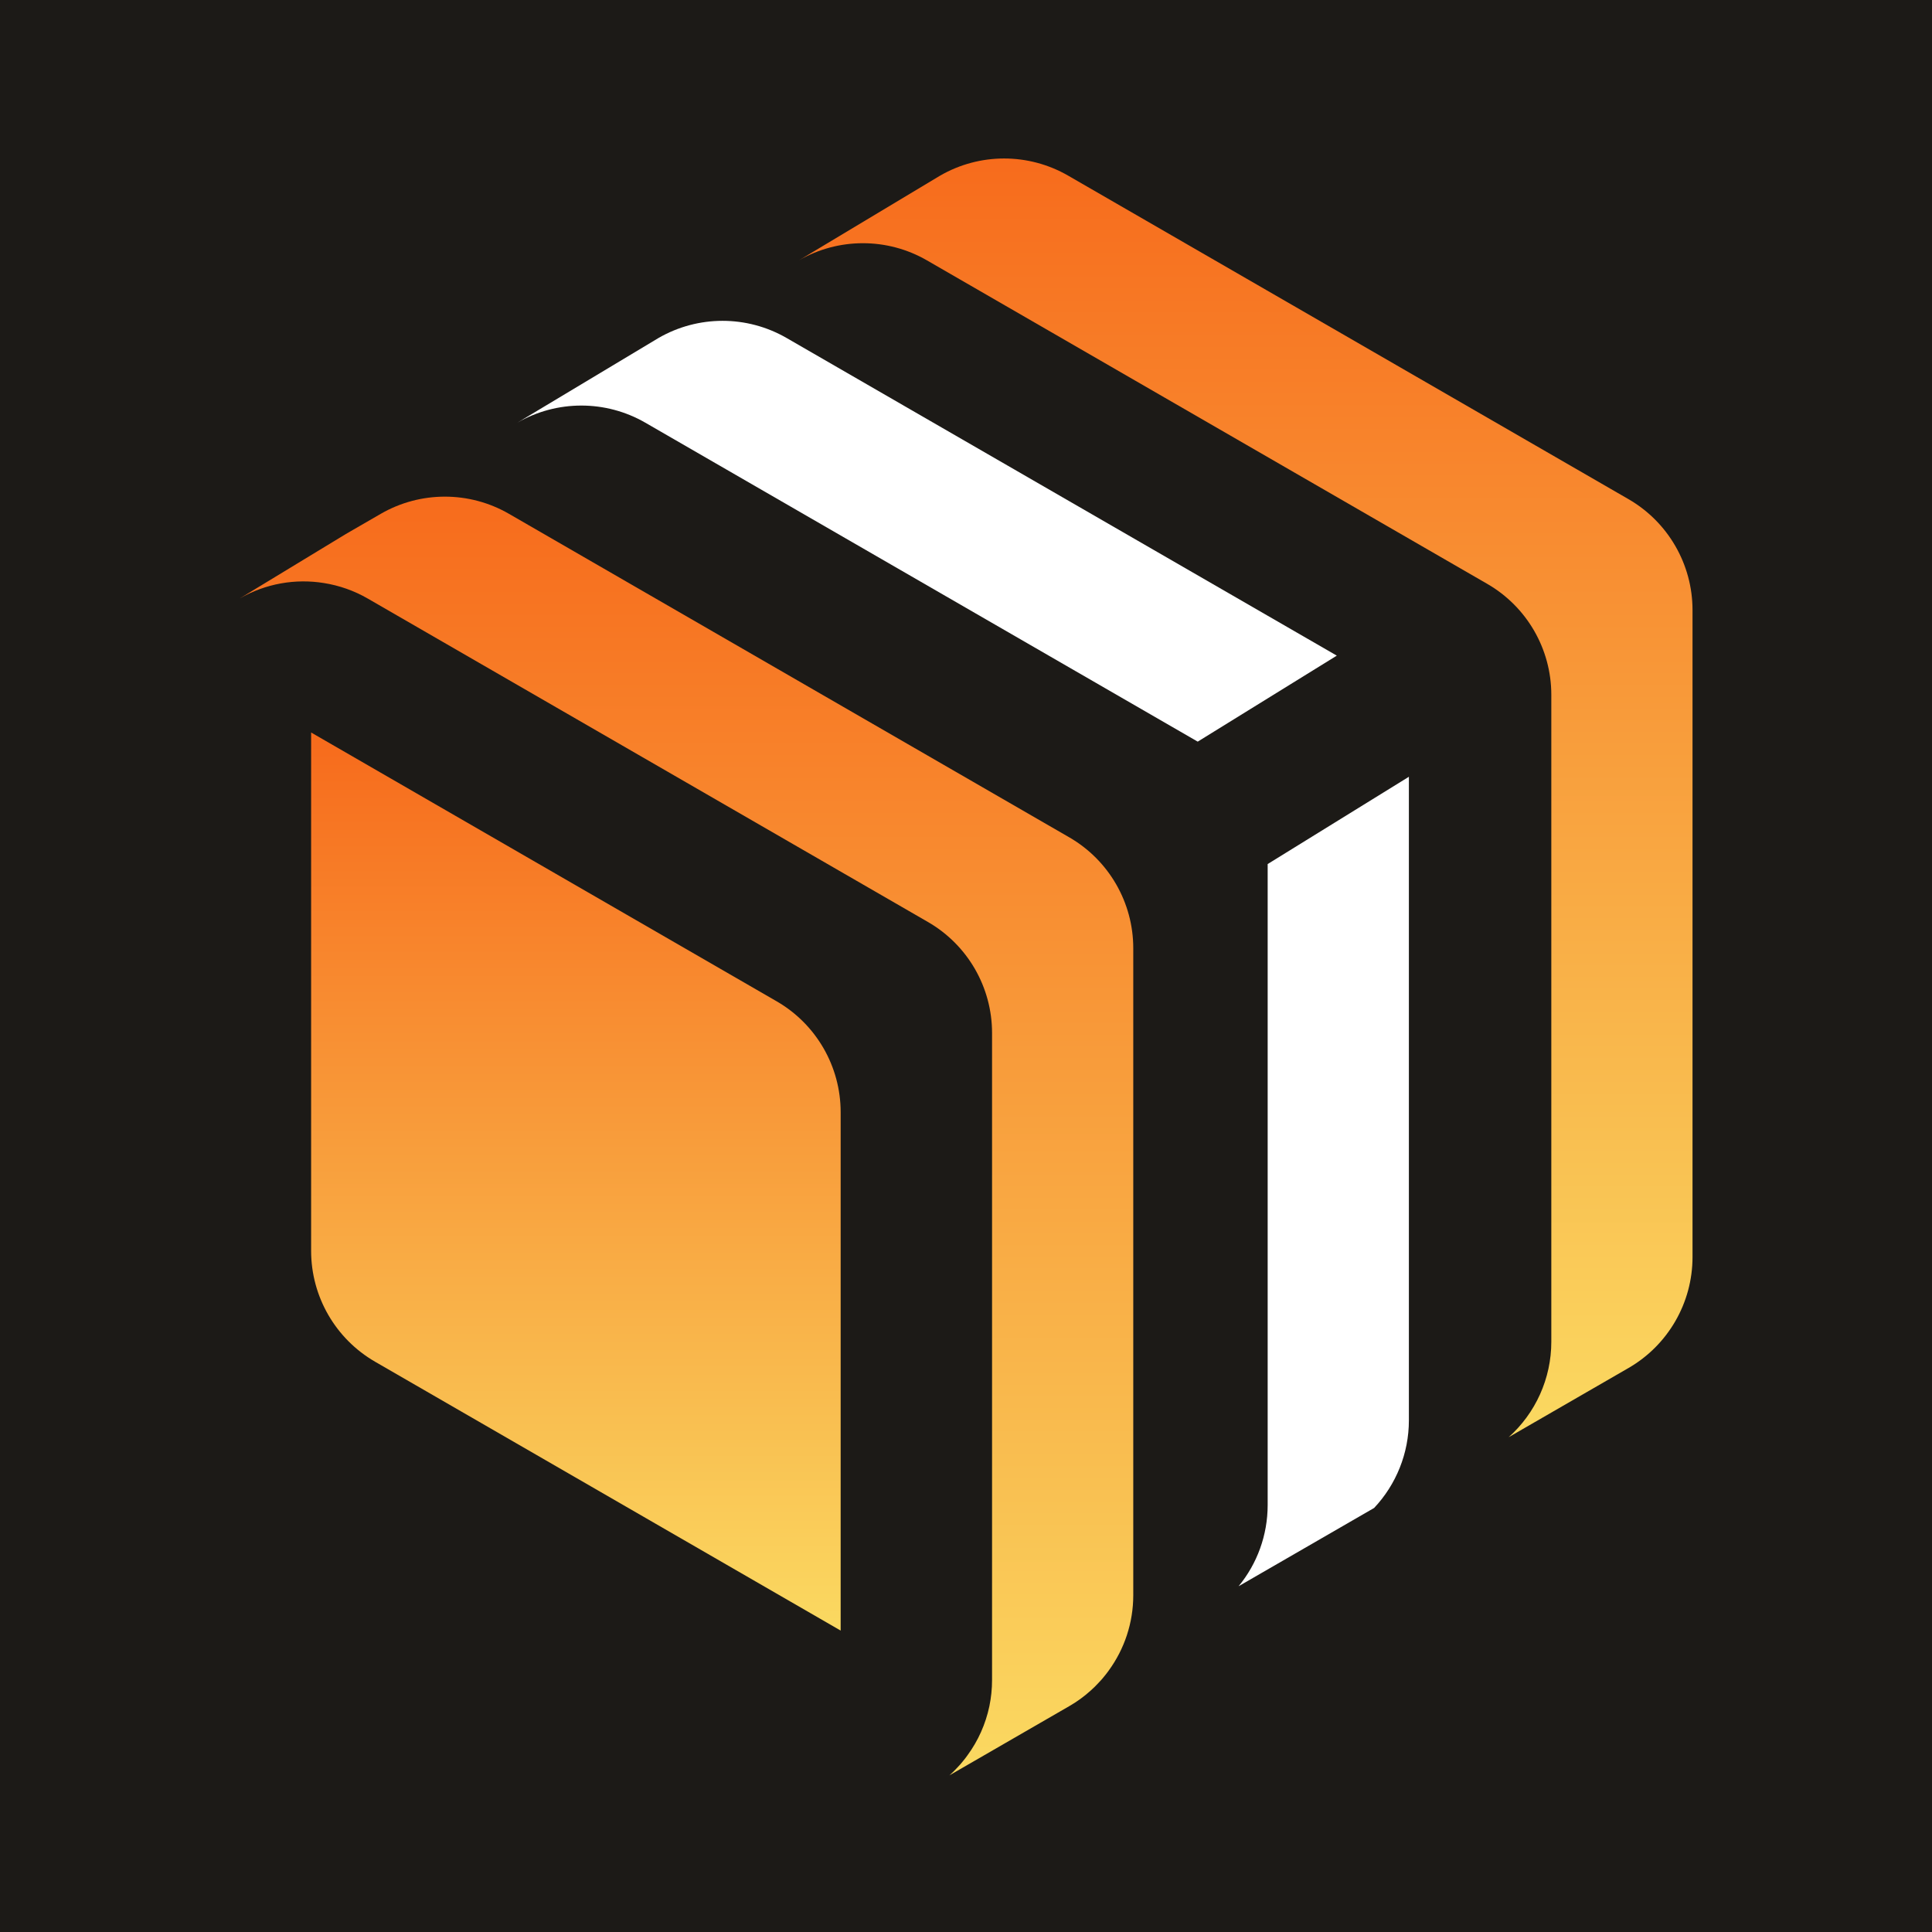
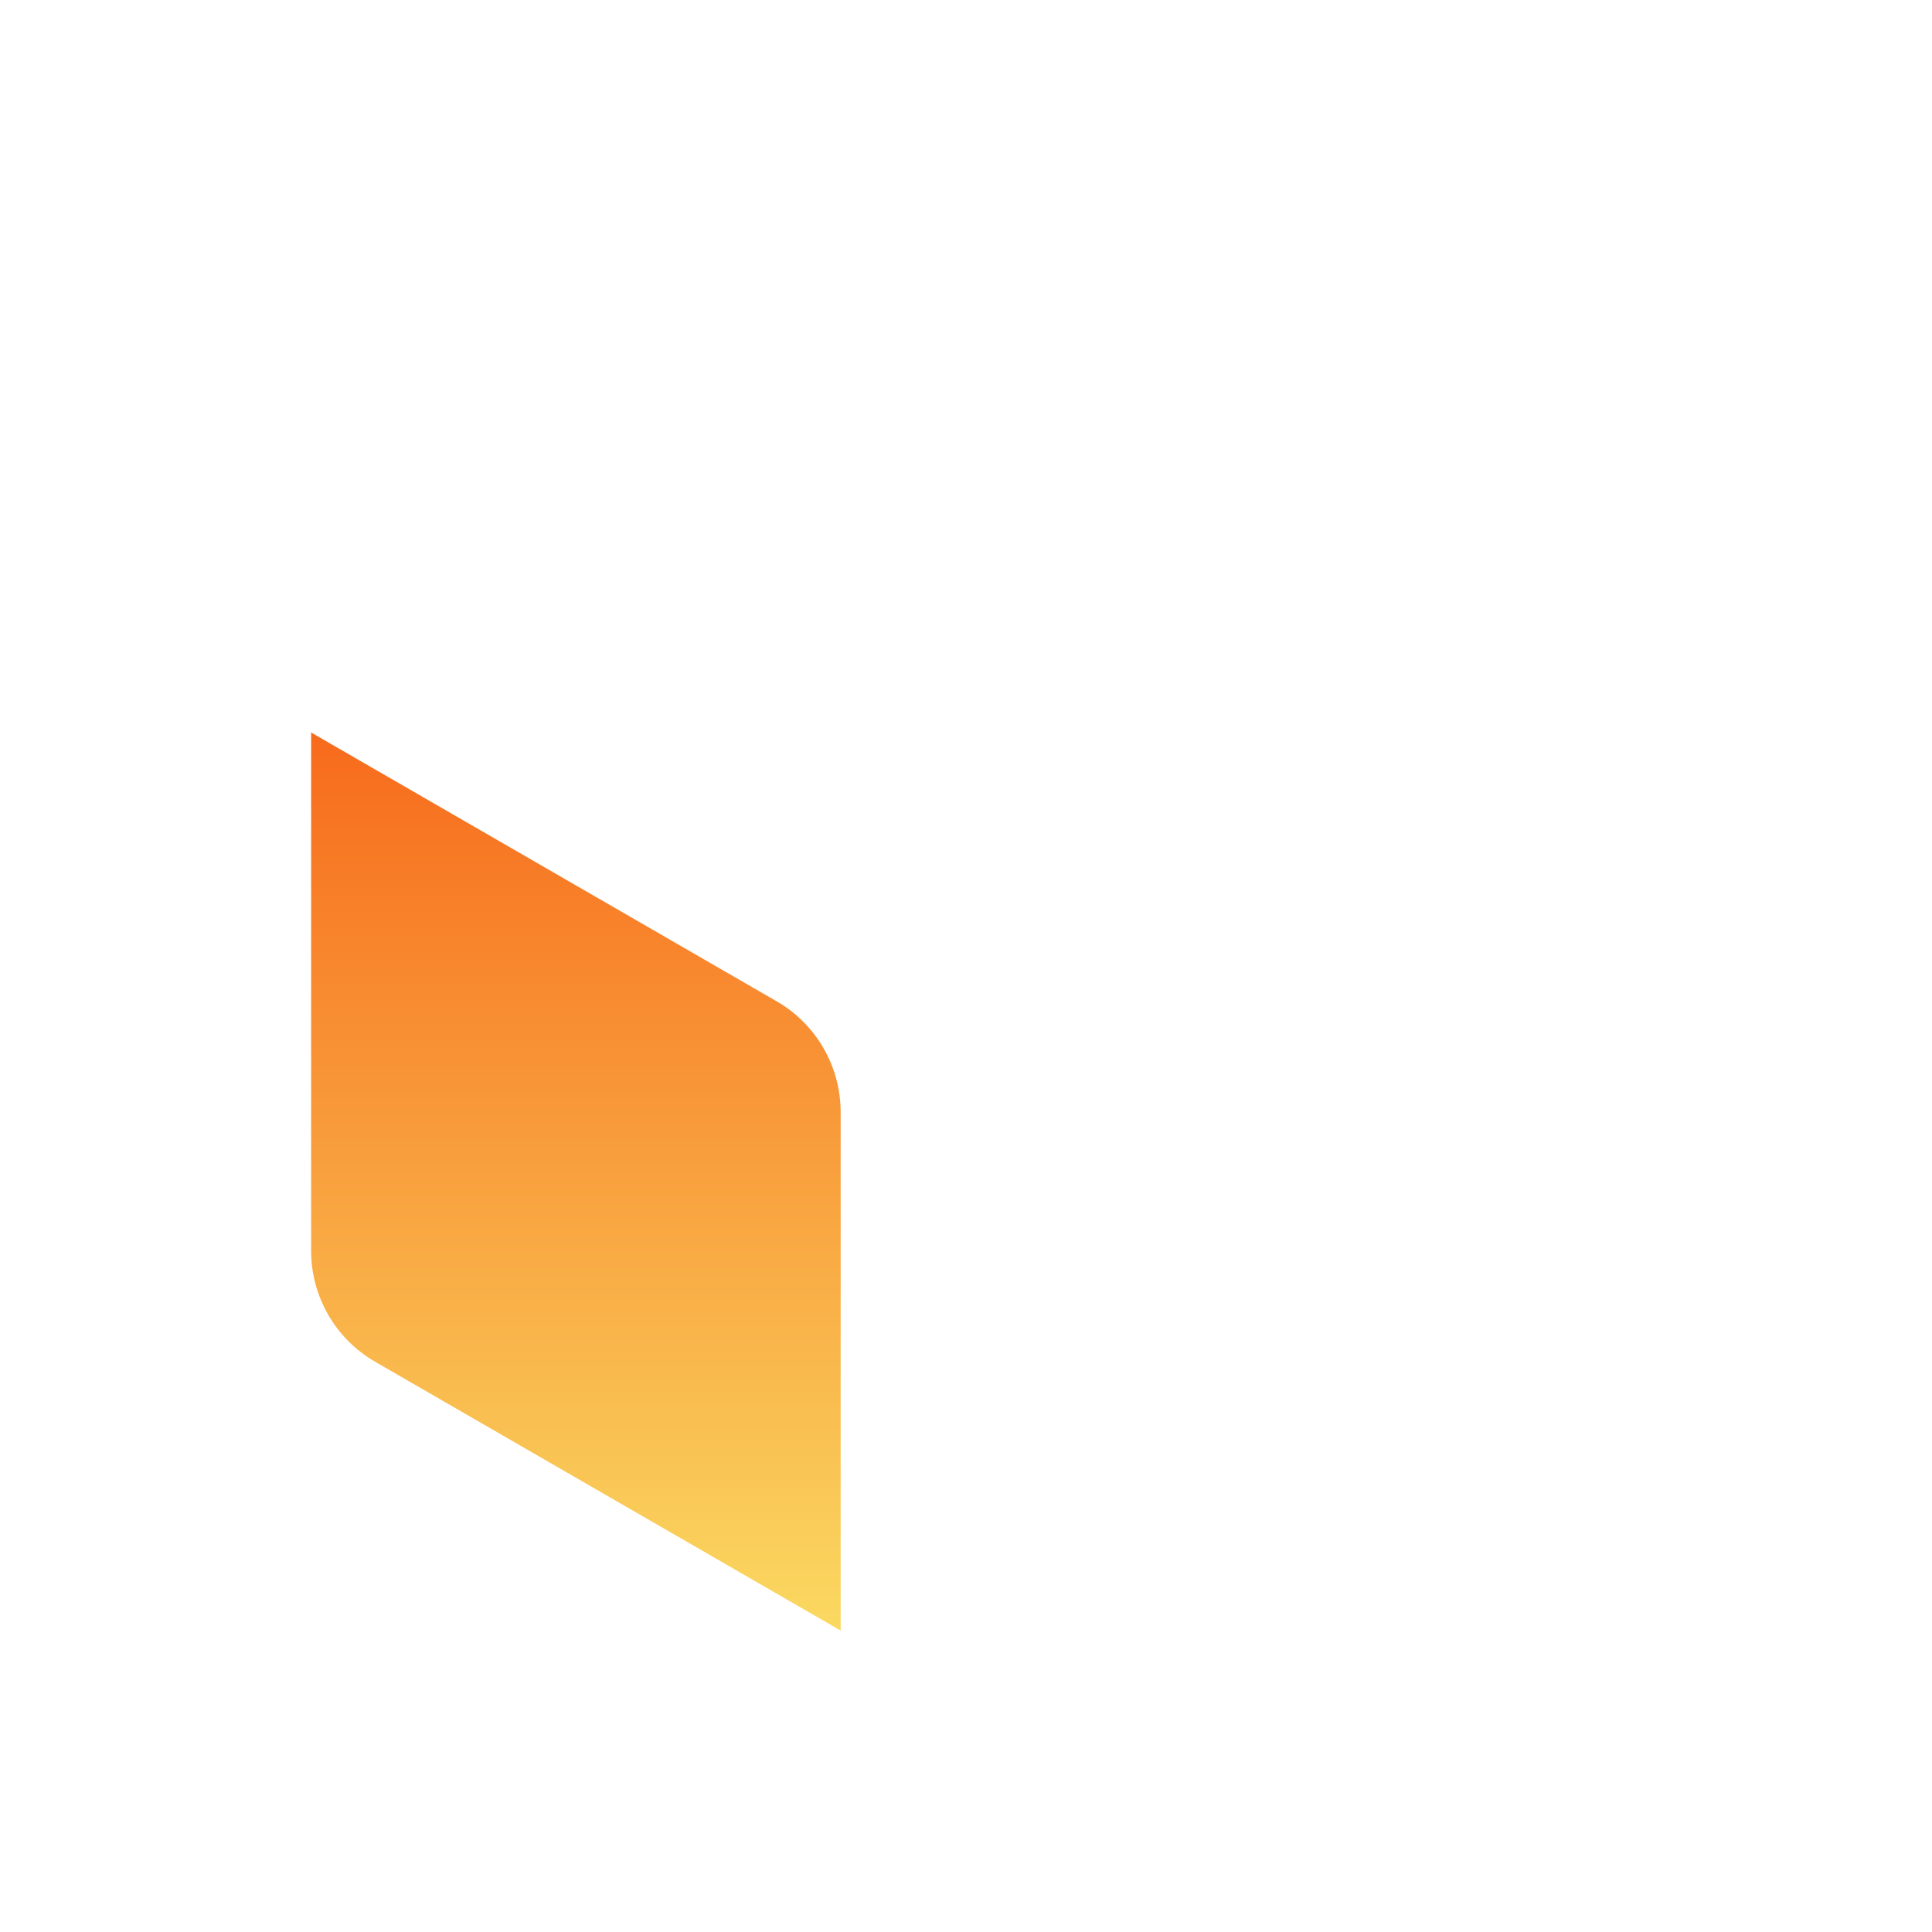
<svg xmlns="http://www.w3.org/2000/svg" width="1024" height="1024" viewBox="0 0 1024 1024" fill="none">
-   <rect width="1024" height="1024" fill="#1C1A17" />
  <path d="M164.901 662.98C164.901 687.234 177.853 709.648 198.845 721.768L445.564 864.239V589.482C445.564 565.241 432.62 542.82 411.621 530.7L164.901 388.236V662.98Z" fill="url(#paint0_linear_142_1769)" />
-   <path d="M201.844 272.322L183.324 283.027L127 317.232C140.741 309.294 156.569 306.561 171.725 309.033C179.773 310.31 187.629 313.036 194.894 317.232L491.874 488.695C512.866 500.823 525.81 523.237 525.81 547.491V890.417C525.81 895.135 525.323 899.812 524.389 904.337C522.404 913.765 518.442 922.638 512.784 930.349C512.035 931.393 511.252 932.444 510.394 933.453L510.36 933.494C509.46 934.648 508.444 935.774 507.393 936.859C506.095 938.281 504.708 939.661 503.204 940.979L566.711 904.303C570.831 901.947 574.615 899.173 578.048 896.069C579.545 894.757 580.939 893.37 582.237 891.949C583.329 890.871 584.297 889.71 585.238 888.55C586.096 887.54 586.879 886.489 587.634 885.446C595.978 874.026 600.654 860.106 600.654 845.514V502.581C600.654 478.333 587.71 455.912 566.711 443.792L269.738 272.322C259.239 266.258 247.517 263.23 235.795 263.23C224.073 263.23 212.351 266.258 201.844 272.322Z" fill="url(#paint1_linear_142_1769)" />
  <path d="M349.031 179.14L274.18 224.051C295.186 211.924 321.082 211.924 342.067 224.051L634.816 393.083L708.534 347.5L416.911 179.14C406.418 173.083 394.696 170.048 382.974 170.048C371.252 170.048 359.53 173.083 349.031 179.14Z" fill="white" />
  <path d="M671.889 457.964V797.711C671.889 813.656 666.32 828.812 656.472 840.746L728.315 799.249C739.996 786.826 746.739 770.284 746.739 752.807V411.707L671.889 457.964Z" fill="white" />
-   <path d="M498.267 93.099L423.423 138.002C444.423 125.875 470.318 125.875 491.304 138.002L788.29 309.472C809.283 321.593 822.227 344.013 822.227 368.254V711.194C822.227 730.683 813.842 749.025 799.621 761.75L863.134 725.073C884.12 712.952 897.071 690.538 897.071 666.284V323.351C897.071 299.103 884.12 276.689 863.134 264.562L566.155 93.099C555.655 87.035 543.926 84 532.204 84C520.482 84 508.76 87.035 498.267 93.099Z" fill="url(#paint2_linear_142_1769)" />
  <defs>
    <linearGradient id="paint0_linear_142_1769" x1="164.901" y1="864.239" x2="164.901" y2="390.413" gradientUnits="userSpaceOnUse">
      <stop stop-color="#FAD961" />
      <stop offset="1" stop-color="#F76B1C" />
    </linearGradient>
    <linearGradient id="paint1_linear_142_1769" x1="127" y1="940.979" x2="127" y2="261.142" gradientUnits="userSpaceOnUse">
      <stop stop-color="#FAD961" />
      <stop offset="1" stop-color="#F76B1C" />
    </linearGradient>
    <linearGradient id="paint2_linear_142_1769" x1="423.423" y1="761.75" x2="423.423" y2="81.912" gradientUnits="userSpaceOnUse">
      <stop stop-color="#FAD961" />
      <stop offset="1" stop-color="#F76B1C" />
    </linearGradient>
  </defs>
</svg>